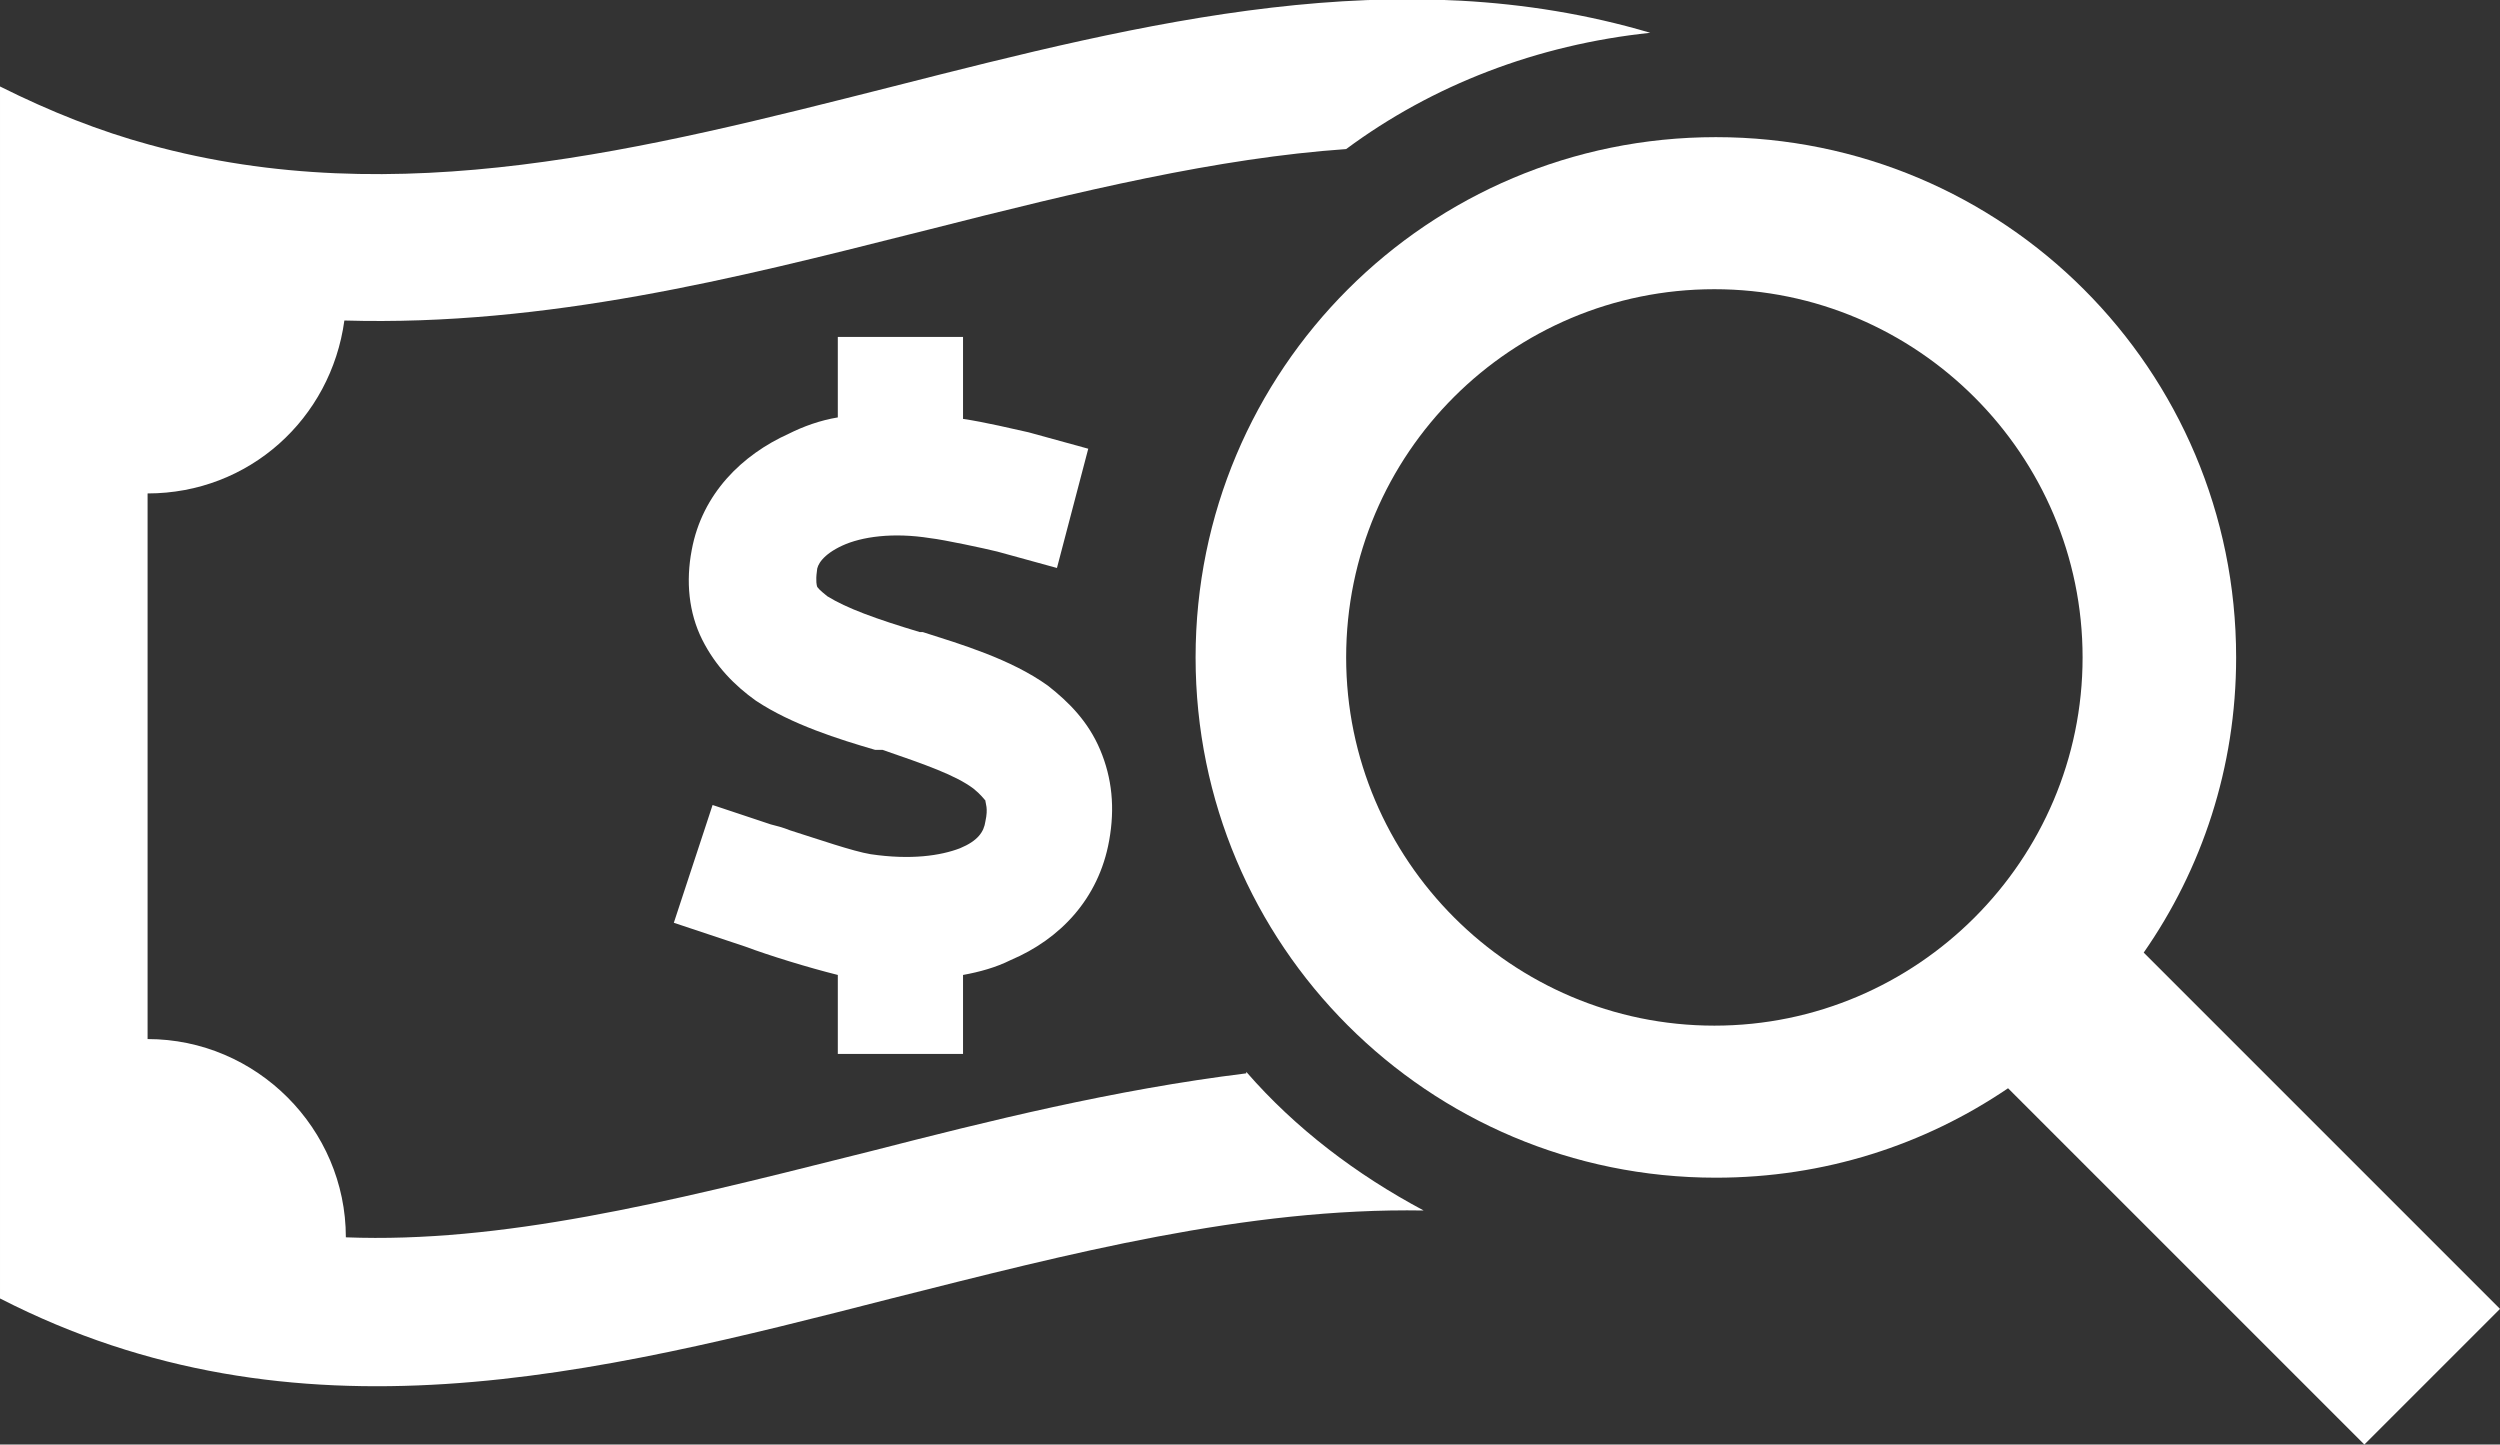
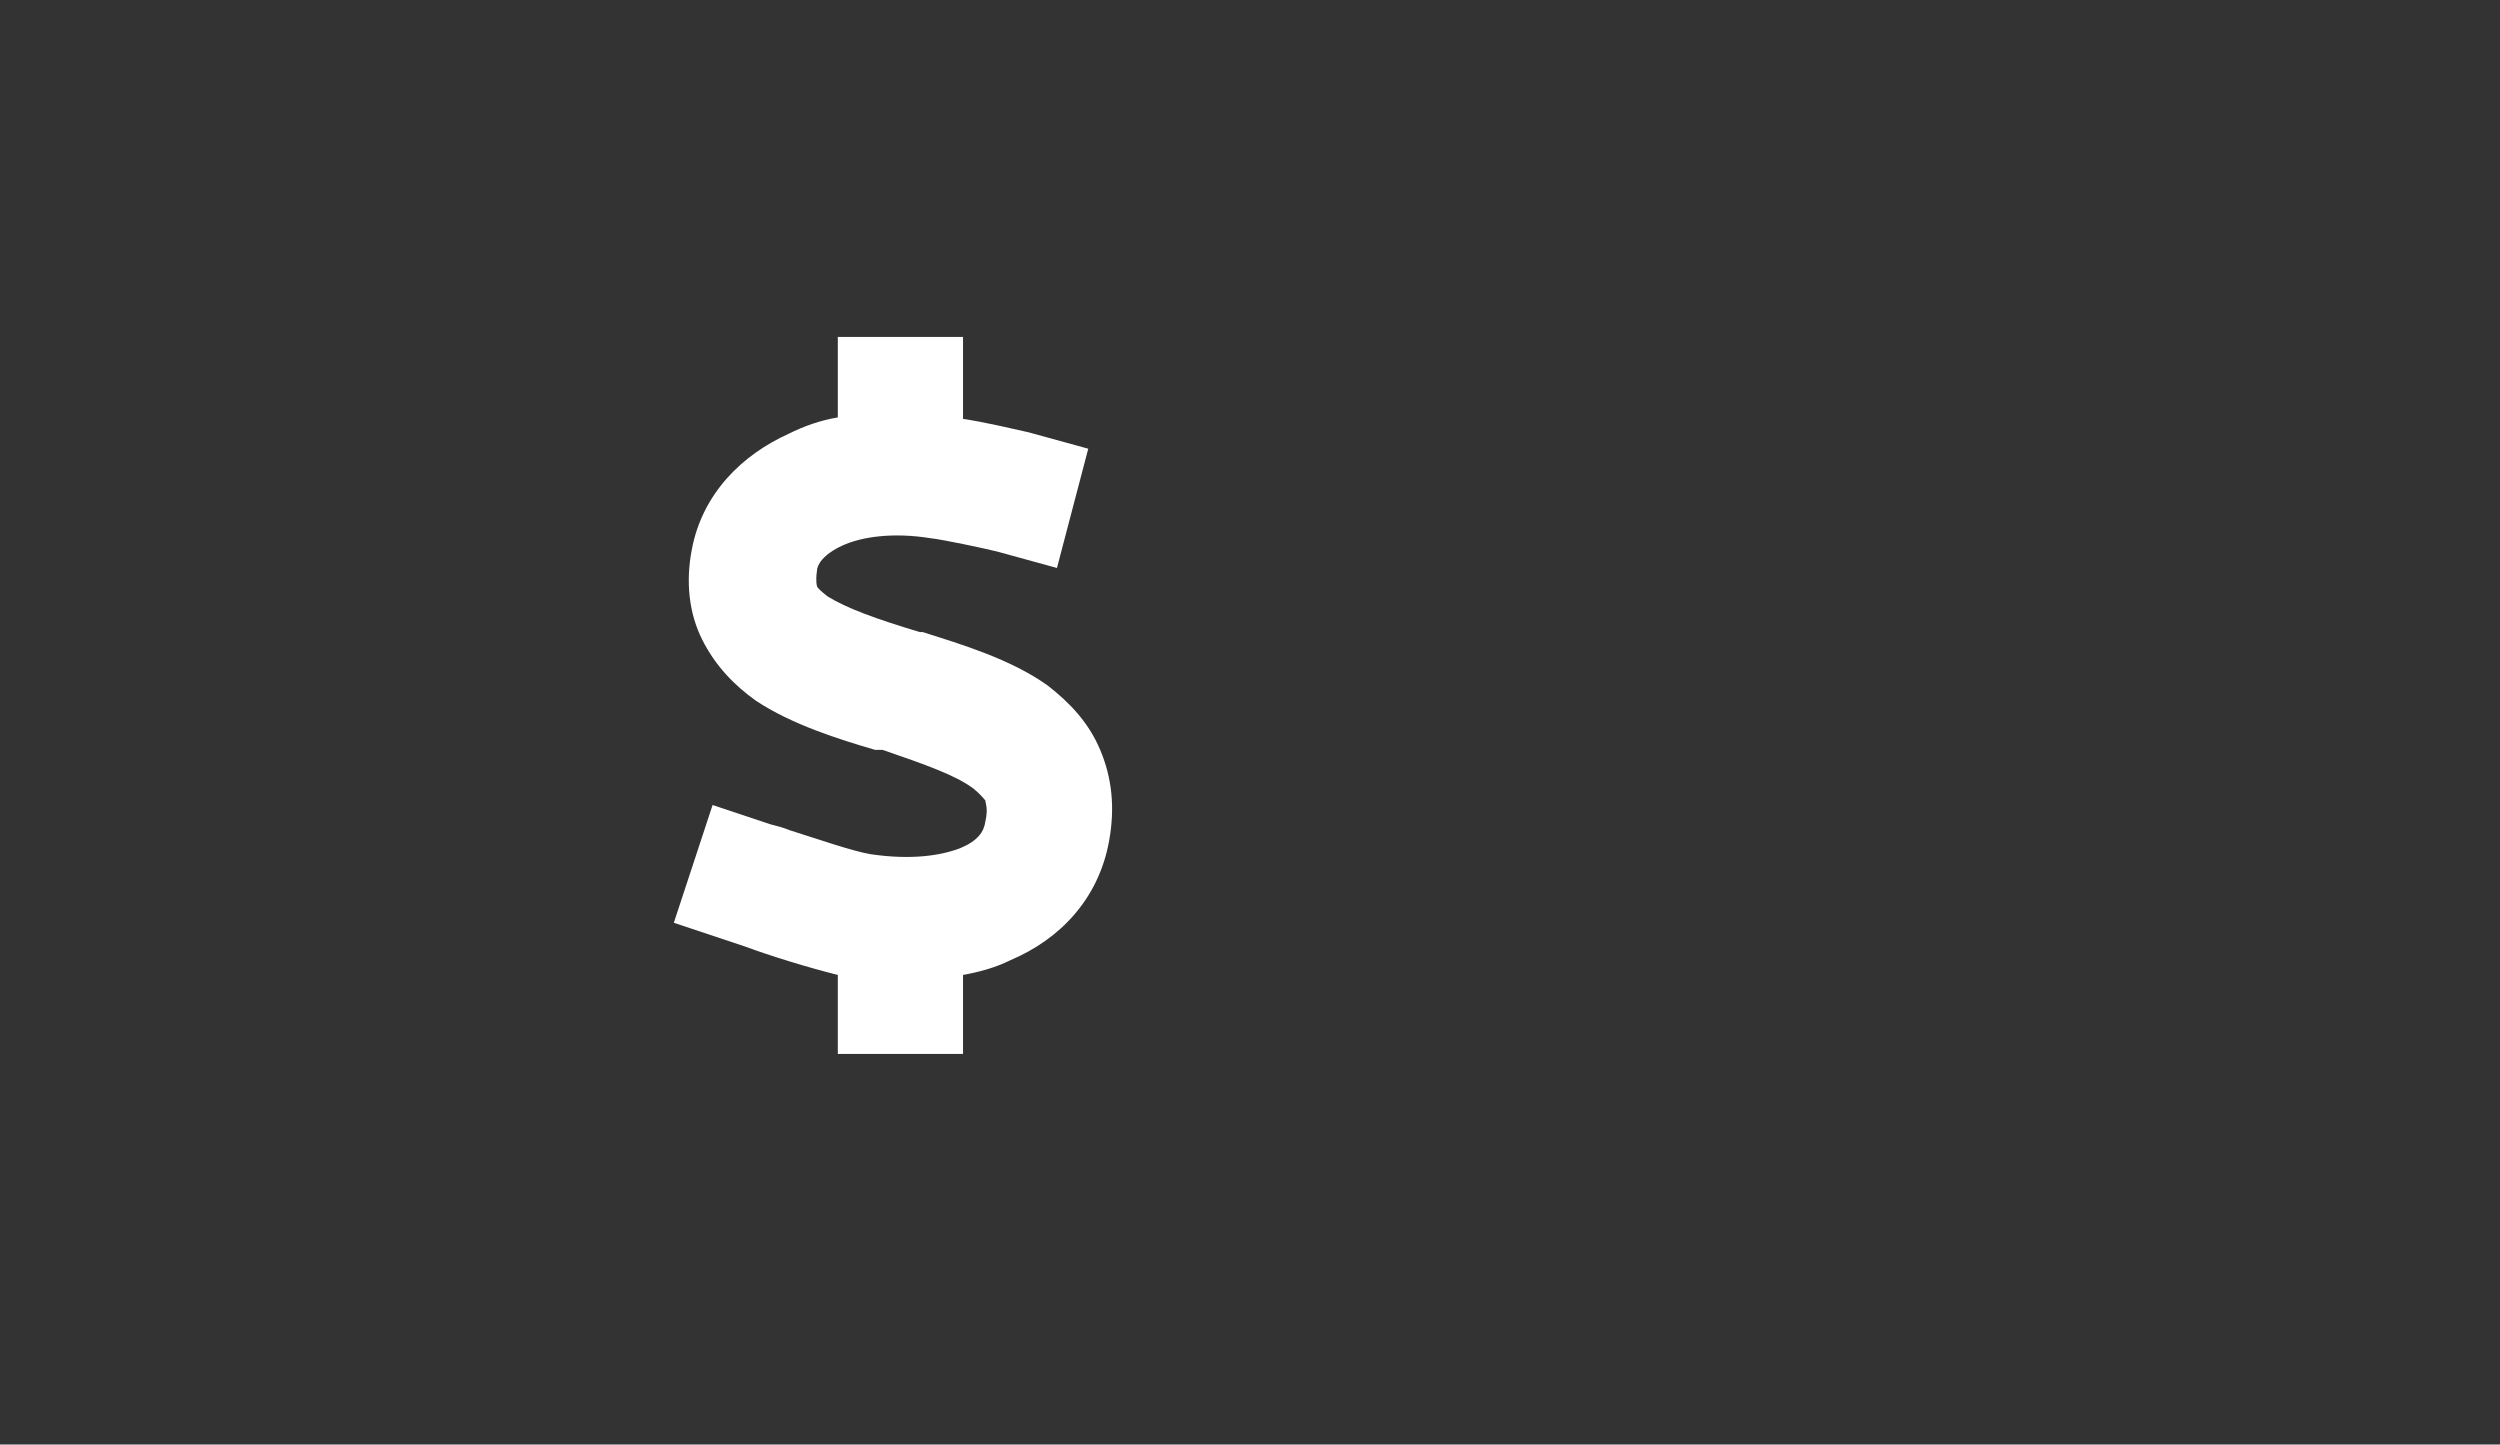
<svg xmlns="http://www.w3.org/2000/svg" id="Layer_2" data-name="Layer 2" viewBox="0 0 16.77 9.69">
  <rect x="0" y="0" width="16.77" height="9.69" fill="#333333" stroke="none" />
  <defs>
    <style>
      .cls-1 {
        fill: #fff;
      }
    </style>
  </defs>
  <g id="Layer_2-2" data-name="Layer 2">
    <g>
      <path class="cls-1" d="M5.62,7.07h.84v-.53c.11-.02.22-.05.32-.1.33-.14.59-.41.66-.8.04-.22.02-.42-.06-.61-.08-.19-.21-.32-.35-.43-.25-.18-.59-.28-.84-.36h-.02c-.3-.09-.49-.16-.62-.24-.05-.04-.07-.06-.07-.07,0,0-.01-.03,0-.1,0-.04.04-.11.17-.17s.34-.09.59-.05c.09.01.37.07.45.09l.4.11.21-.8-.4-.11c-.09-.02-.3-.07-.44-.09v-.13h0v-.42h-.84v.54c-.12.02-.23.06-.33.11-.31.14-.58.4-.65.78-.04.21-.02.42.07.6s.22.31.36.41c.24.16.56.26.8.33h.05c.29.1.49.17.61.26.05.04.07.07.08.08,0,.02.02.05,0,.14-.01.07-.05.13-.17.18-.13.05-.33.08-.6.04-.12-.02-.35-.1-.54-.16-.05-.02-.09-.03-.13-.04l-.39-.13-.26.79.39.13s.06.02.09.03c.16.06.42.14.62.19v.55-.02Z" />
-       <path class="cls-1" d="M8.36,7.2c-.89.11-1.73.32-2.51.52l-.12.03h0c-1.27.32-2.37.59-3.41.55,0-.73-.6-1.33-1.33-1.33v-3.66c.68,0,1.23-.5,1.32-1.16,1.36.04,2.65-.29,3.8-.58l.12-.03c1.02-.26,1.94-.48,2.8-.54.58-.43,1.28-.7,2.04-.78-1.69-.5-3.39-.07-5.08.36-1.66.42-3.32.85-4.99.39-.33-.09-.66-.22-1-.39v8.13c1.99,1.02,3.99.51,5.98,0,1.19-.3,2.38-.61,3.57-.59-.45-.24-.86-.55-1.19-.93h0Z" />
-       <path class="cls-1" d="M16.32,9.23l.45-.45-2.39-2.39c.39-.56.62-1.24.62-1.98,0-1.93-1.56-3.49-3.49-3.49s-3.49,1.56-3.49,3.49,1.56,3.49,3.49,3.49c.73,0,1.4-.22,1.96-.6l2.39,2.39.18-.18h0s.28-.28.28-.28ZM9.03,4.41c0-1.37,1.11-2.47,2.47-2.47s2.47,1.11,2.47,2.47-1.11,2.47-2.47,2.47-2.47-1.11-2.47-2.47Z" />
    </g>
  </g>
</svg>